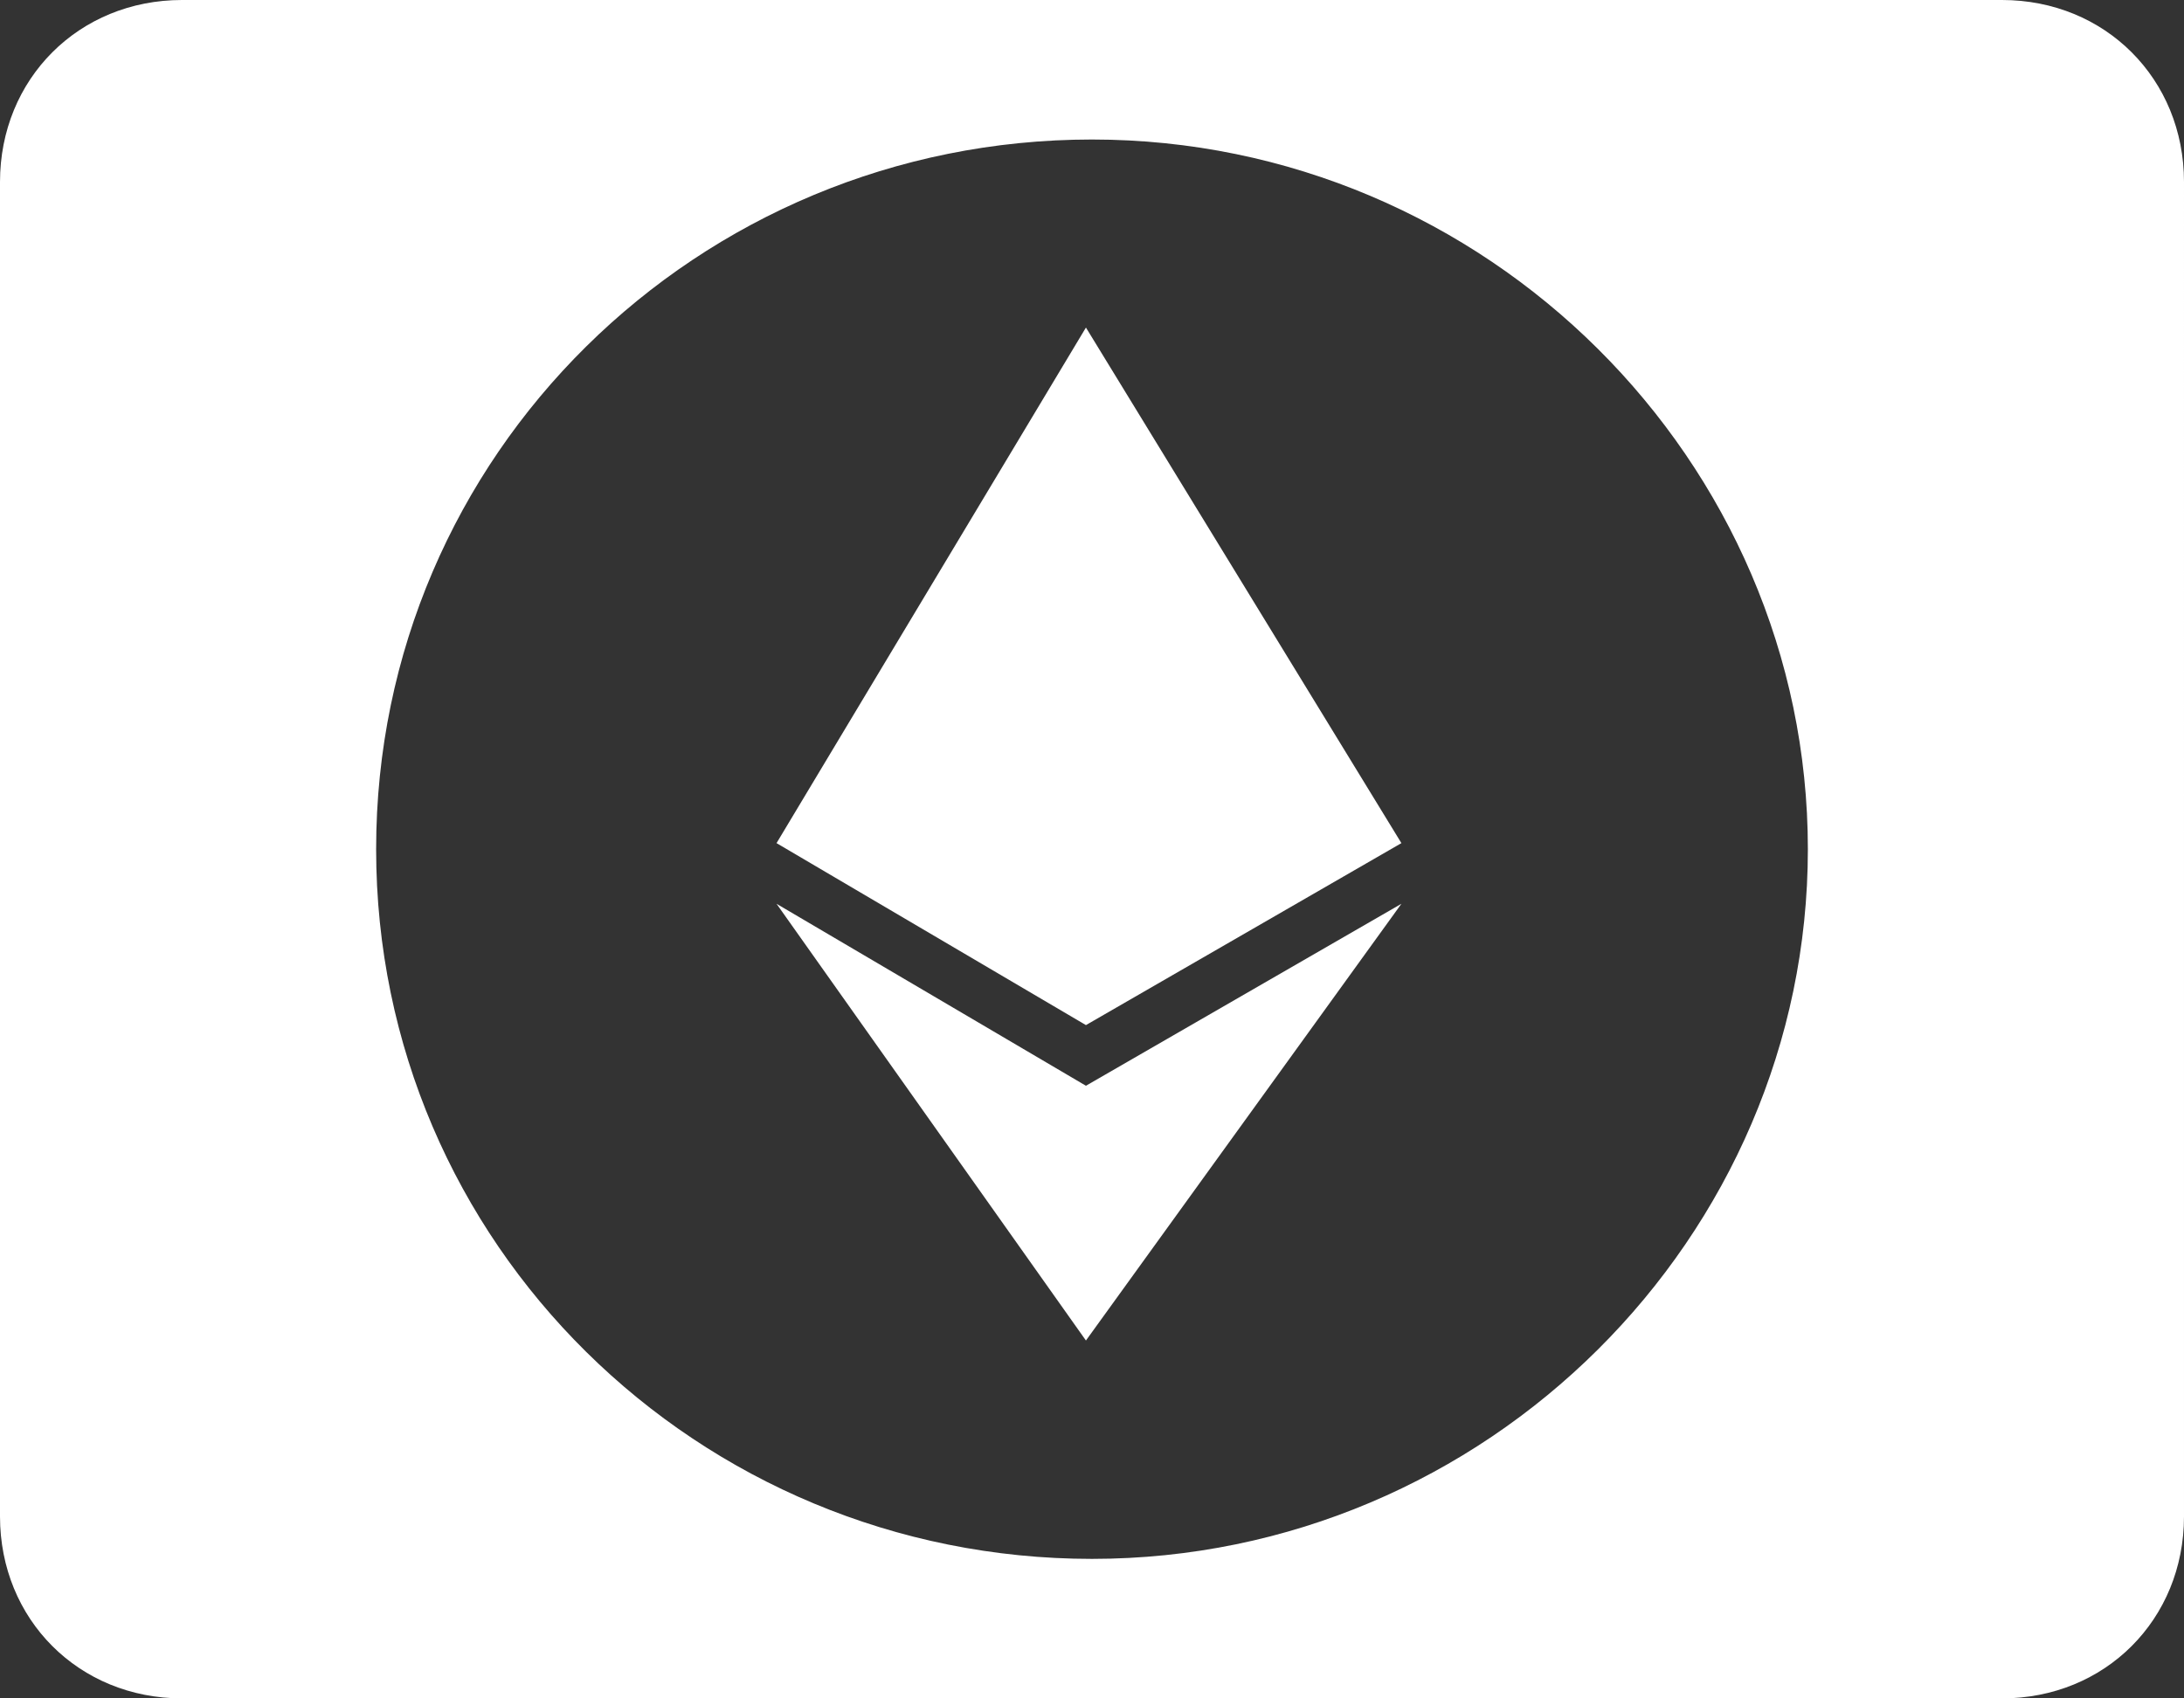
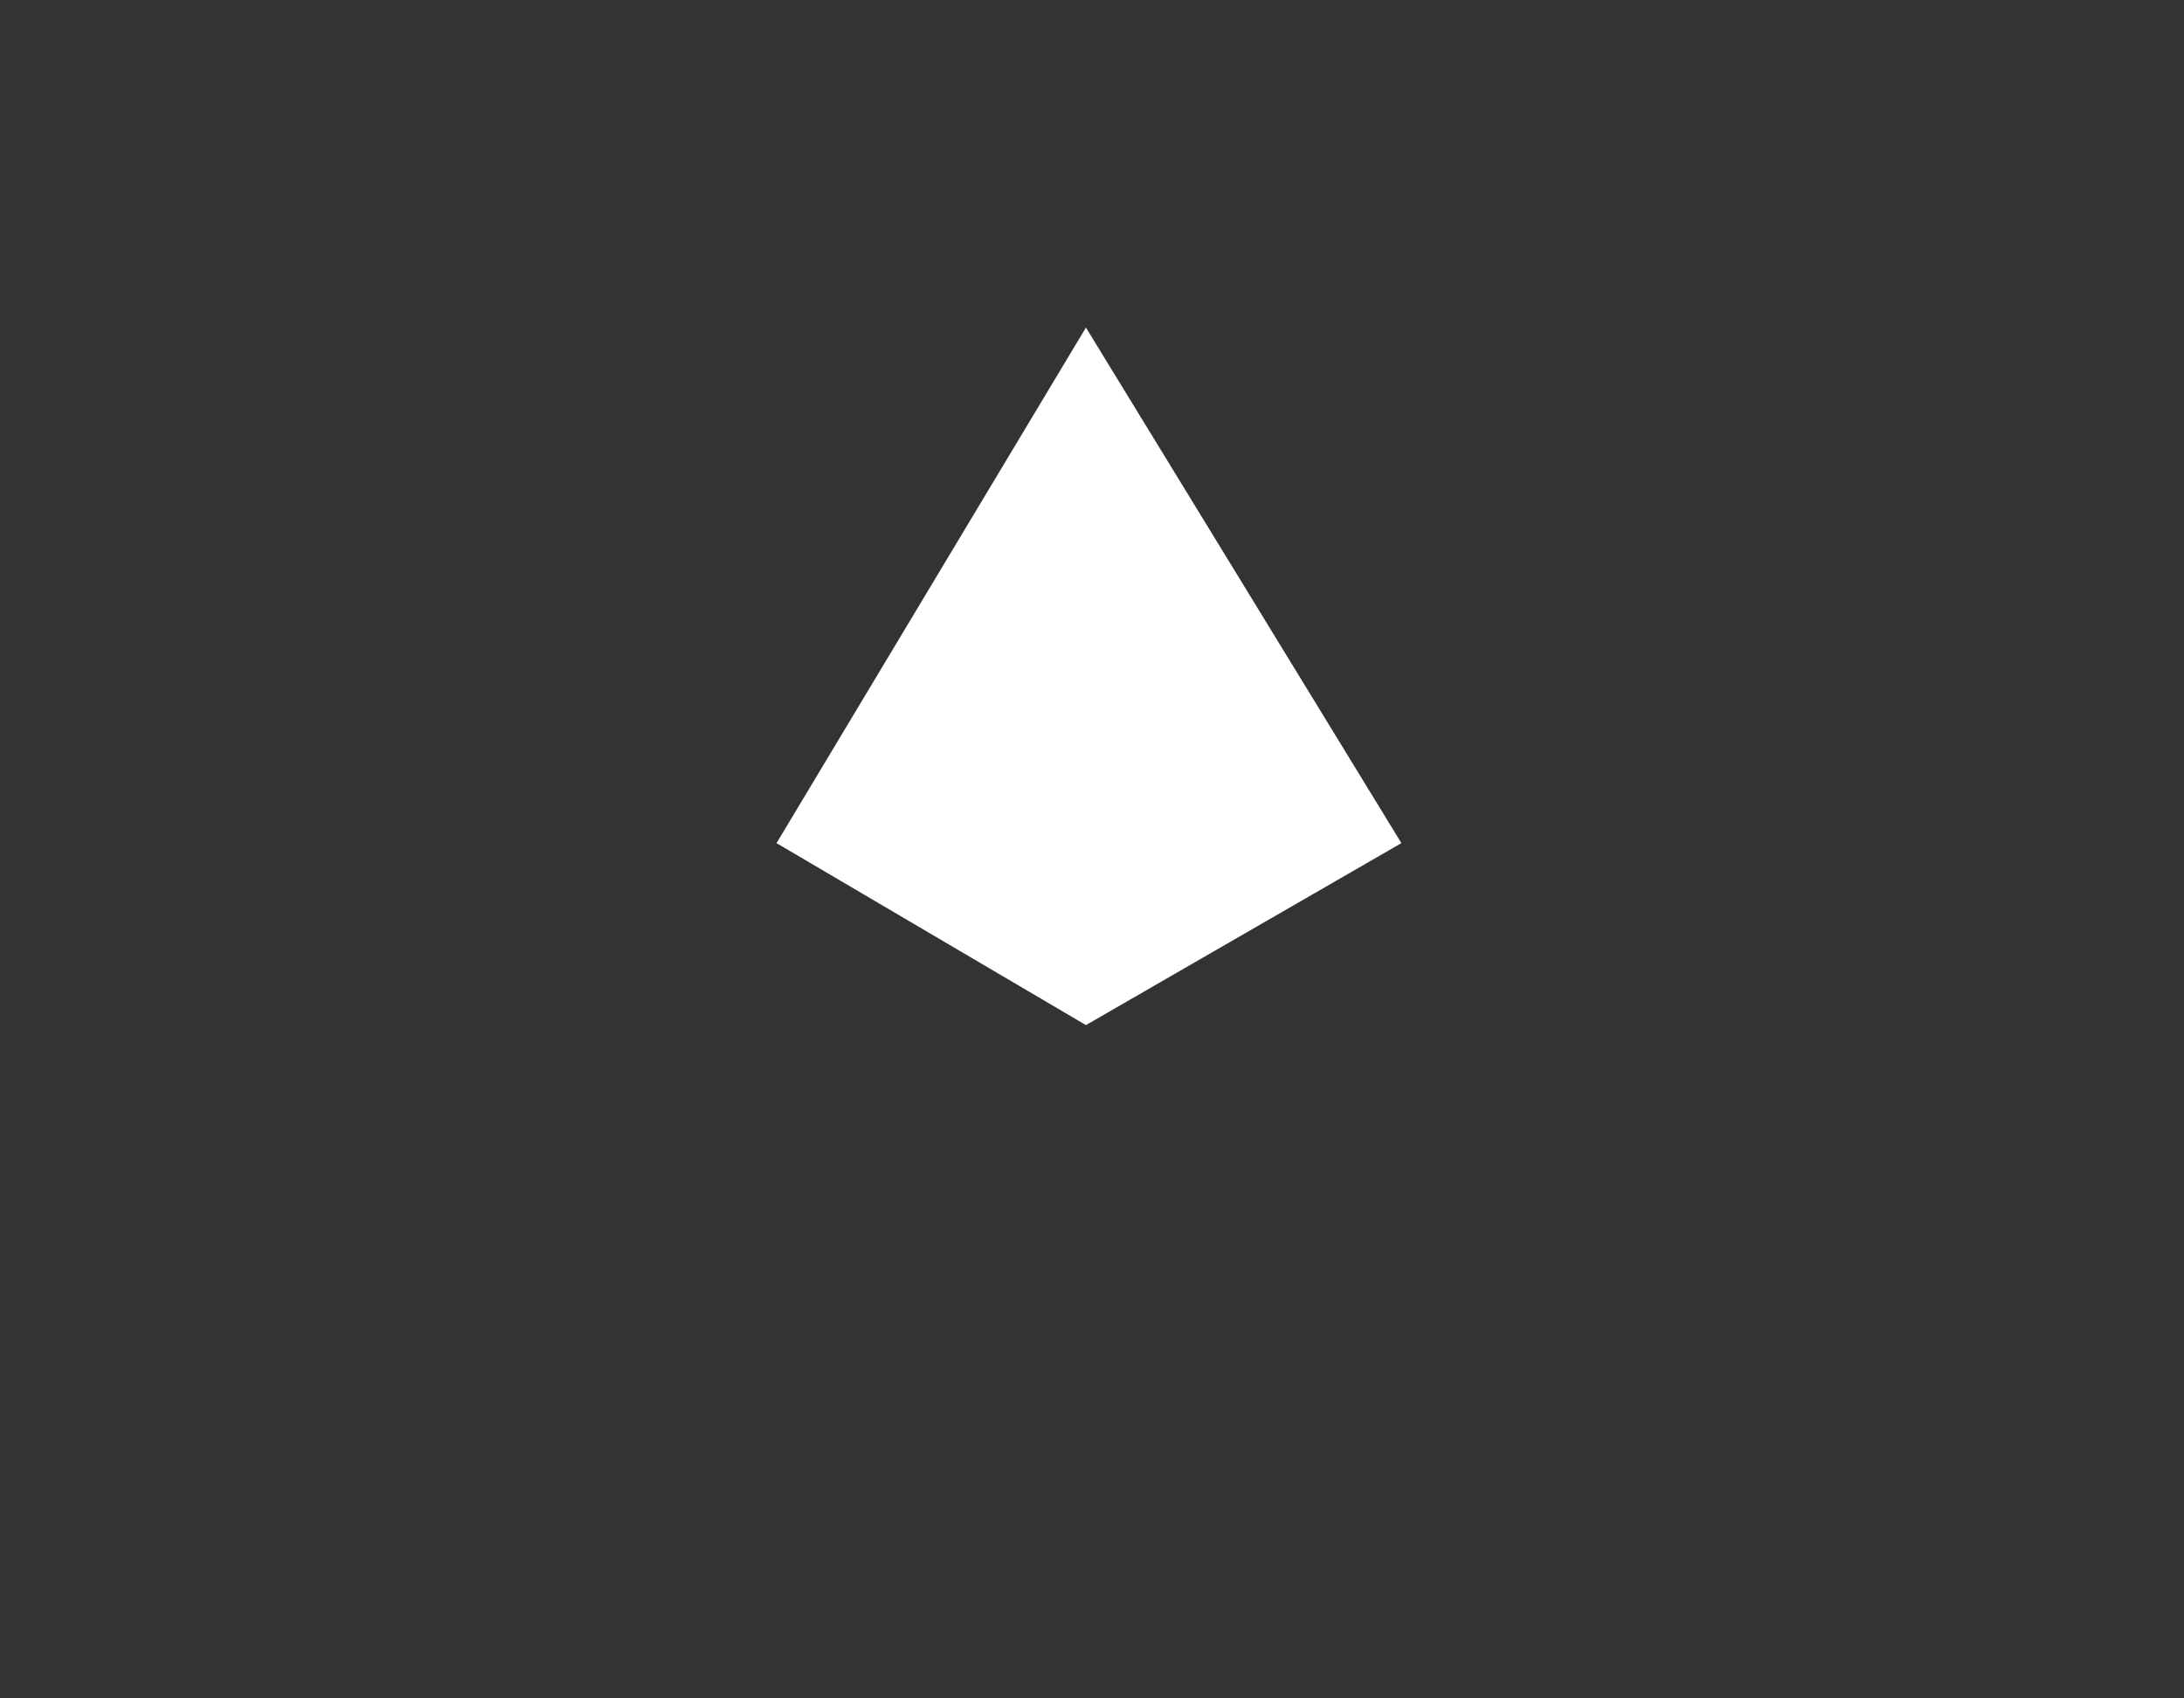
<svg xmlns="http://www.w3.org/2000/svg" width="36" height="28" x="0px" y="0px" viewBox="0 0 36 28" xml:space="preserve" fill="#ffffff">
  <rect x="0" y="0" width="36" height="28" fill="#333333" stroke="none" />
-   <path d="M33,0H3C1.3,0,0,1.3,0,3v22c0,1.7,1.3,3,3,3h30c1.7,0,3-1.3,3-3V3C36,1.3,34.7,0,33,0z M18,25.7c-6.5,0-11.8-5.2-11.8-11.7S11.5,2.3,18,2.3c6.5,0,11.8,5.3,11.8,11.7S24.5,25.7,18,25.7z" />
  <polygon points="12.8,13.9 17.9,16.9 23.1,13.9 17.9,5.4" />
-   <polygon points="12.8,14.9 17.9,22.1 23.1,14.9 17.9,17.9" />
</svg>